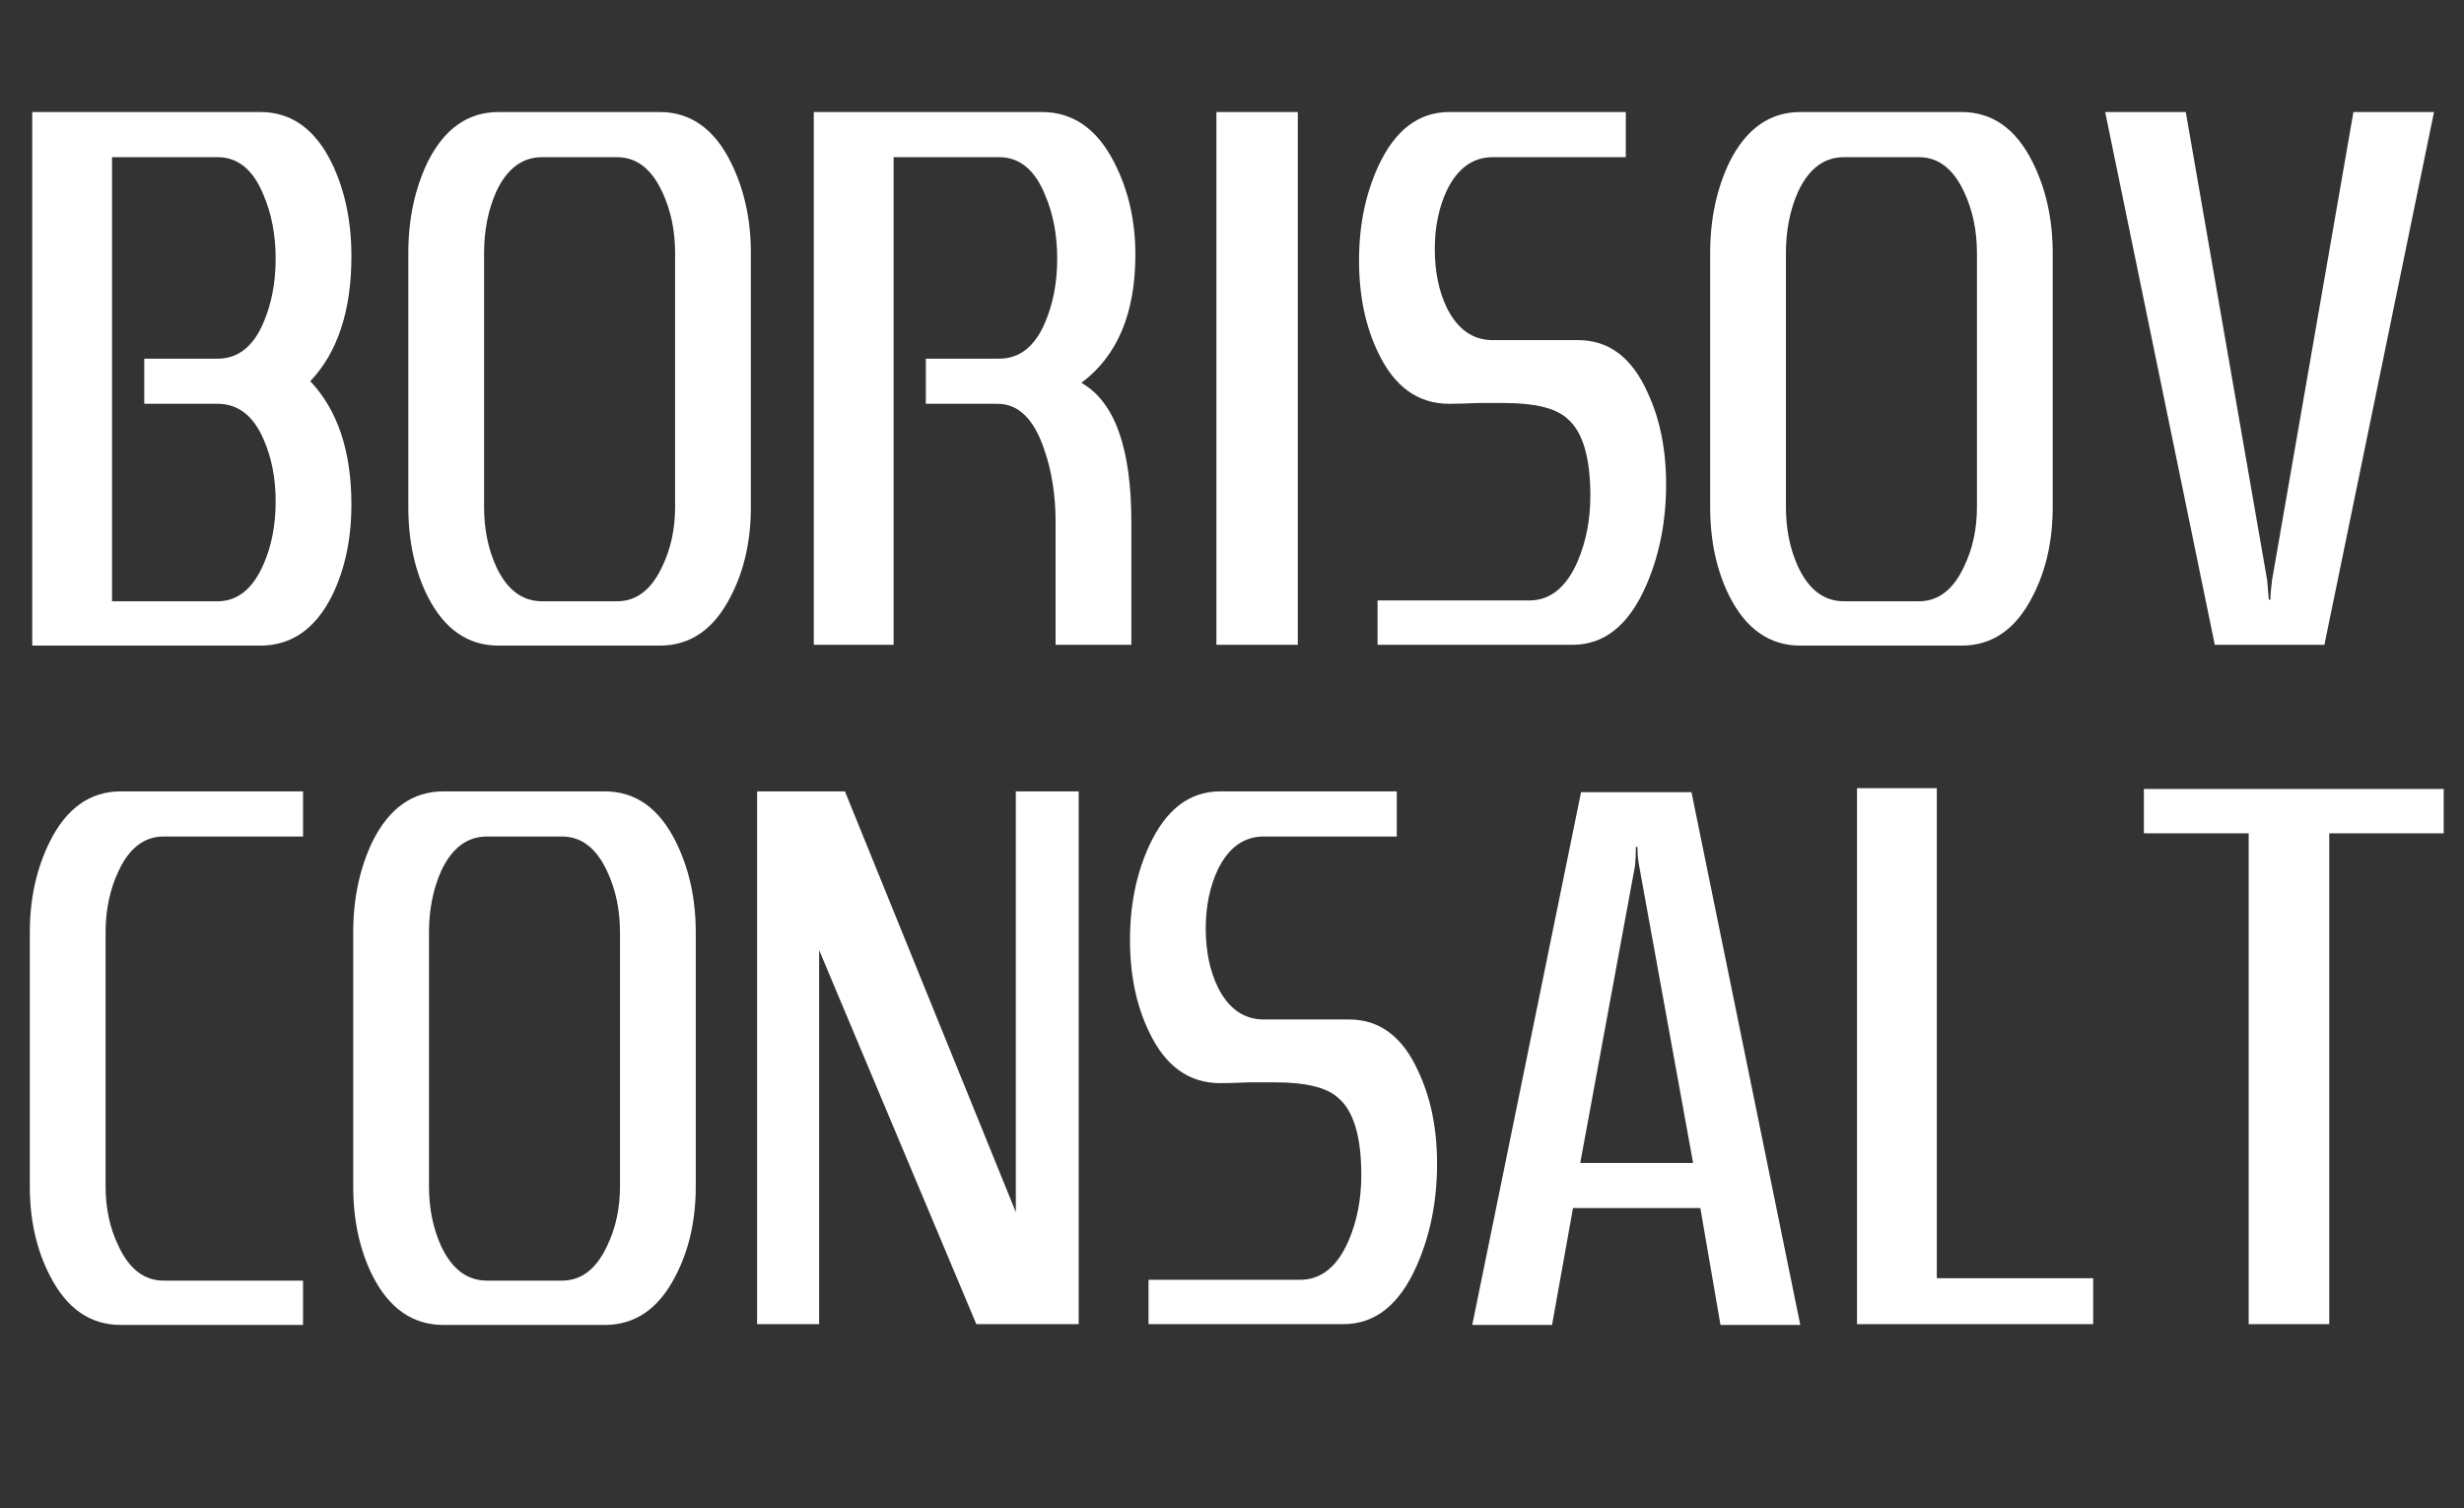
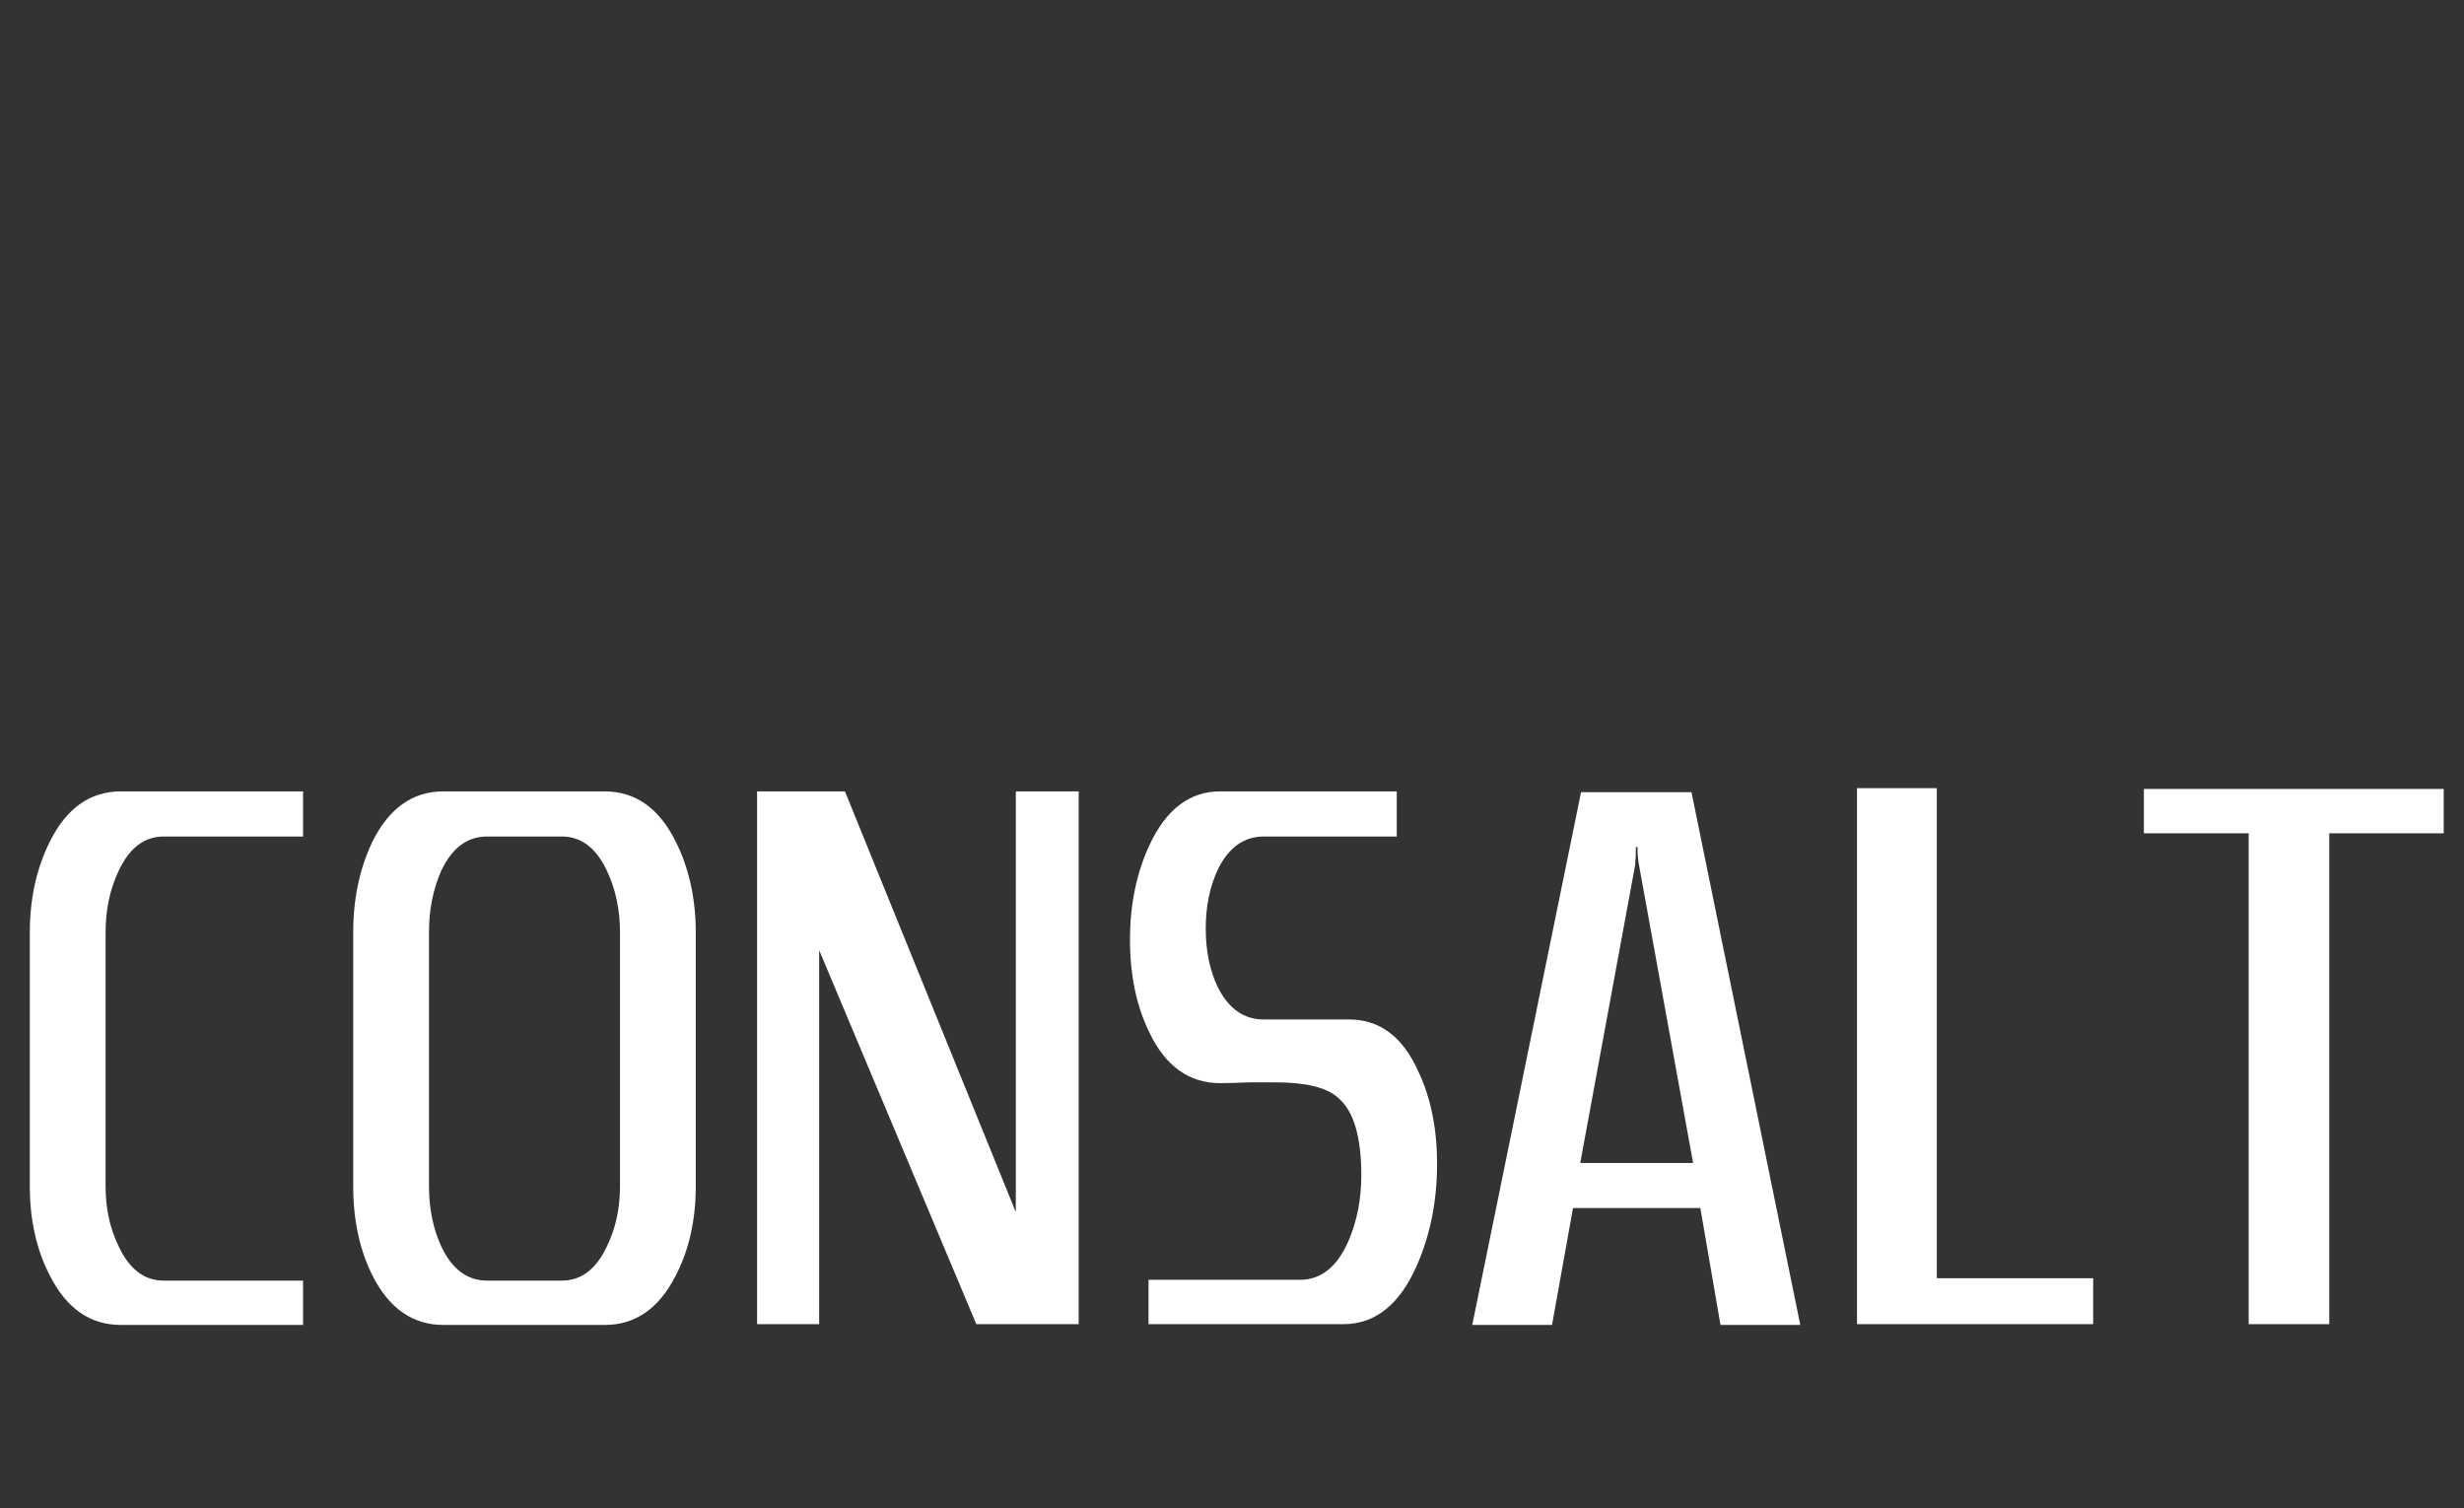
<svg xmlns="http://www.w3.org/2000/svg" width="214" height="131" viewBox="0 0 214 131" fill="none">
  <rect x="0" y="0" width="214" height="131" fill="#333333" stroke="none" />
-   <path d="M30.52 43.82C30.52 46.807 29.96 49.443 28.84 51.73C27.393 54.623 25.317 56.07 22.61 56.07H2.8V9.73H22.61C25.317 9.73 27.393 11.223 28.84 14.21C29.96 16.543 30.52 19.227 30.52 22.26C30.52 26.973 29.33 30.59 26.95 33.11C29.33 35.63 30.52 39.2 30.52 43.82ZM23.94 43.54C23.94 41.533 23.59 39.737 22.89 38.15C22.003 36.097 20.673 35.07 18.9 35.07H12.53V31.15H18.9C20.673 31.15 22.003 30.1 22.89 28C23.59 26.367 23.94 24.523 23.94 22.47C23.94 20.417 23.59 18.573 22.89 16.94C22.003 14.747 20.673 13.65 18.9 13.65H9.73V52.22H18.9C20.627 52.22 21.957 51.147 22.89 49C23.59 47.413 23.94 45.593 23.94 43.54ZM65.213 44.03C65.213 46.97 64.629 49.56 63.463 51.8C62.016 54.647 59.963 56.07 57.303 56.07H43.303C40.643 56.07 38.589 54.647 37.143 51.8C36.023 49.56 35.463 46.97 35.463 44.03V21.98C35.463 19.04 36.023 16.403 37.143 14.07C38.589 11.177 40.643 9.73 43.303 9.73H57.303C59.963 9.73 62.016 11.177 63.463 14.07C64.629 16.403 65.213 19.04 65.213 21.98V44.03ZM58.633 44.03V21.98C58.633 20.02 58.259 18.247 57.513 16.66C56.579 14.653 55.273 13.65 53.593 13.65H47.083C45.356 13.65 44.026 14.653 43.093 16.66C42.393 18.247 42.043 20.02 42.043 21.98V44.03C42.043 45.943 42.393 47.67 43.093 49.21C44.026 51.217 45.356 52.22 47.083 52.22H53.593C55.273 52.22 56.579 51.217 57.513 49.21C58.259 47.67 58.633 45.943 58.633 44.03ZM98.609 22.12C98.609 27.207 97.046 30.917 93.919 33.25C96.813 34.883 98.259 38.92 98.259 45.36V56H91.679V45.36C91.679 43.027 91.353 40.927 90.699 39.06C89.813 36.4 88.459 35.07 86.639 35.07H80.409V31.15H86.779C88.553 31.15 89.883 30.1 90.769 28C91.469 26.367 91.819 24.523 91.819 22.47C91.819 20.417 91.469 18.573 90.769 16.94C89.883 14.747 88.553 13.65 86.779 13.65H77.609V56H70.679V9.73H90.489C93.196 9.73 95.296 11.2 96.789 14.14C98.003 16.52 98.609 19.18 98.609 22.12ZM112.715 56H105.645V9.73H112.715V56ZM144.703 42.07C144.703 45.29 144.119 48.23 142.953 50.89C141.459 54.297 139.336 56 136.583 56H119.643V52.15H132.803C134.623 52.15 136.023 51.03 137.003 48.79C137.749 47.063 138.123 45.15 138.123 43.05C138.123 39.69 137.446 37.45 136.093 36.33C135.113 35.443 133.293 35 130.633 35C130.213 35 129.466 35 128.393 35C127.319 35.047 126.479 35.07 125.873 35.07C123.166 35.07 121.113 33.6 119.713 30.66C118.593 28.373 118.033 25.69 118.033 22.61C118.033 19.577 118.593 16.847 119.713 14.42C121.159 11.293 123.213 9.73 125.873 9.73H141.203V13.65H129.653C127.926 13.65 126.596 14.607 125.663 16.52C124.963 18.013 124.613 19.717 124.613 21.63C124.613 23.59 124.963 25.293 125.663 26.74C126.596 28.607 127.926 29.54 129.653 29.54H137.073C139.733 29.54 141.739 31.057 143.093 34.09C144.166 36.377 144.703 39.037 144.703 42.07ZM178.279 44.03C178.279 46.97 177.696 49.56 176.529 51.8C175.082 54.647 173.029 56.07 170.369 56.07H156.369C153.709 56.07 151.656 54.647 150.209 51.8C149.089 49.56 148.529 46.97 148.529 44.03V21.98C148.529 19.04 149.089 16.403 150.209 14.07C151.656 11.177 153.709 9.73 156.369 9.73H170.369C173.029 9.73 175.082 11.177 176.529 14.07C177.696 16.403 178.279 19.04 178.279 21.98V44.03ZM171.699 44.03V21.98C171.699 20.02 171.326 18.247 170.579 16.66C169.646 14.653 168.339 13.65 166.659 13.65H160.149C158.422 13.65 157.092 14.653 156.159 16.66C155.459 18.247 155.109 20.02 155.109 21.98V44.03C155.109 45.943 155.459 47.67 156.159 49.21C157.092 51.217 158.422 52.22 160.149 52.22H166.659C168.339 52.22 169.646 51.217 170.579 49.21C171.326 47.67 171.699 45.943 171.699 44.03ZM211.396 9.73L201.876 56H192.356L182.836 9.73H189.836L196.906 50.4C196.906 50.447 196.952 51.007 197.046 52.08H197.186C197.186 51.707 197.232 51.147 197.326 50.4L204.396 9.73H211.396Z" fill="white" />
  <path d="M26.32 115.07H10.5C7.84 115.07 5.787 113.647 4.34 110.8C3.173 108.56 2.59 105.97 2.59 103.03V80.98C2.59 78.04 3.173 75.403 4.34 73.07C5.787 70.177 7.84 68.73 10.5 68.73H26.32V72.65H14.21C12.53 72.65 11.223 73.653 10.29 75.66C9.543 77.247 9.17 79.02 9.17 80.98V103.03C9.17 104.943 9.543 106.67 10.29 108.21C11.223 110.217 12.53 111.22 14.21 111.22H26.32V115.07ZM60.428 103.03C60.428 105.97 59.844 108.56 58.678 110.8C57.231 113.647 55.178 115.07 52.517 115.07H38.517C35.858 115.07 33.804 113.647 32.358 110.8C31.238 108.56 30.677 105.97 30.677 103.03V80.98C30.677 78.04 31.238 75.403 32.358 73.07C33.804 70.177 35.858 68.73 38.517 68.73H52.517C55.178 68.73 57.231 70.177 58.678 73.07C59.844 75.403 60.428 78.04 60.428 80.98V103.03ZM53.847 103.03V80.98C53.847 79.02 53.474 77.247 52.727 75.66C51.794 73.653 50.487 72.65 48.807 72.65H42.297C40.571 72.65 39.241 73.653 38.307 75.66C37.608 77.247 37.258 79.02 37.258 80.98V103.03C37.258 104.943 37.608 106.67 38.307 108.21C39.241 110.217 40.571 111.22 42.297 111.22H48.807C50.487 111.22 51.794 110.217 52.727 108.21C53.474 106.67 53.847 104.943 53.847 103.03ZM93.684 115H84.794L71.144 82.52V115H65.754V68.73H73.384L88.224 105.27V68.73H93.684V115ZM124.81 101.07C124.81 104.29 124.227 107.23 123.06 109.89C121.567 113.297 119.443 115 116.69 115H99.75V111.15H112.91C114.73 111.15 116.13 110.03 117.11 107.79C117.857 106.063 118.23 104.15 118.23 102.05C118.23 98.69 117.553 96.45 116.2 95.33C115.22 94.443 113.4 94 110.74 94C110.32 94 109.573 94 108.5 94C107.427 94.047 106.587 94.07 105.98 94.07C103.273 94.07 101.22 92.6 99.82 89.66C98.7 87.373 98.14 84.69 98.14 81.61C98.14 78.577 98.7 75.847 99.82 73.42C101.267 70.293 103.32 68.73 105.98 68.73H121.31V72.65H109.76C108.033 72.65 106.703 73.607 105.77 75.52C105.07 77.013 104.72 78.717 104.72 80.63C104.72 82.59 105.07 84.293 105.77 85.74C106.703 87.607 108.033 88.54 109.76 88.54H117.18C119.84 88.54 121.847 90.057 123.2 93.09C124.273 95.377 124.81 98.037 124.81 101.07ZM156.356 115.07H149.426L147.676 104.92H136.616L134.796 115.07H127.866L137.316 68.8H146.906L156.356 115.07ZM147.046 101L142.356 75.17C142.263 74.703 142.216 74.167 142.216 73.56H142.076C142.076 74.167 142.053 74.703 142.006 75.17L137.246 101H147.046ZM181.793 115H161.283V68.45H168.213V111.01H181.793V115ZM212.238 72.37H202.298V115H195.298V72.37H186.198V68.52H212.238V72.37Z" fill="white" />
</svg>